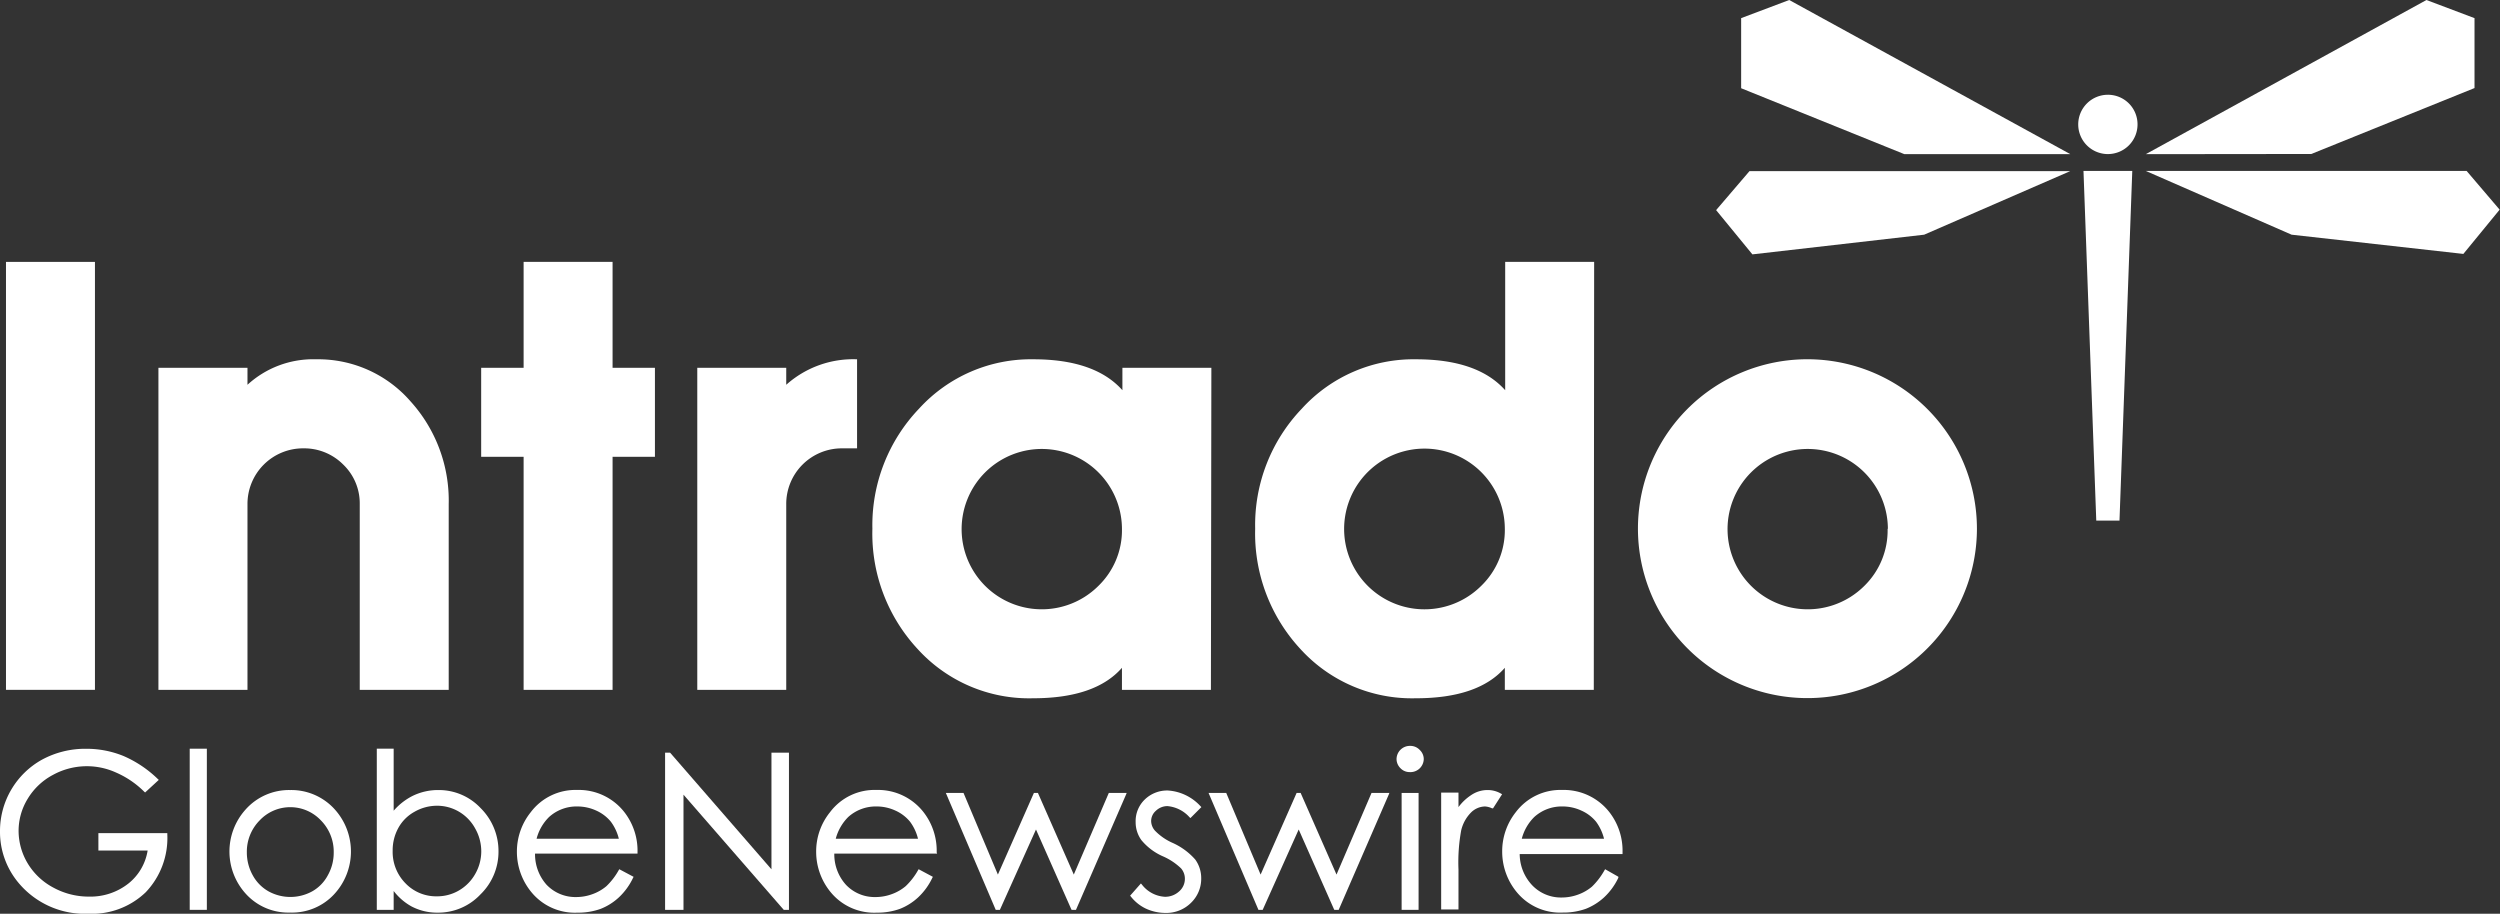
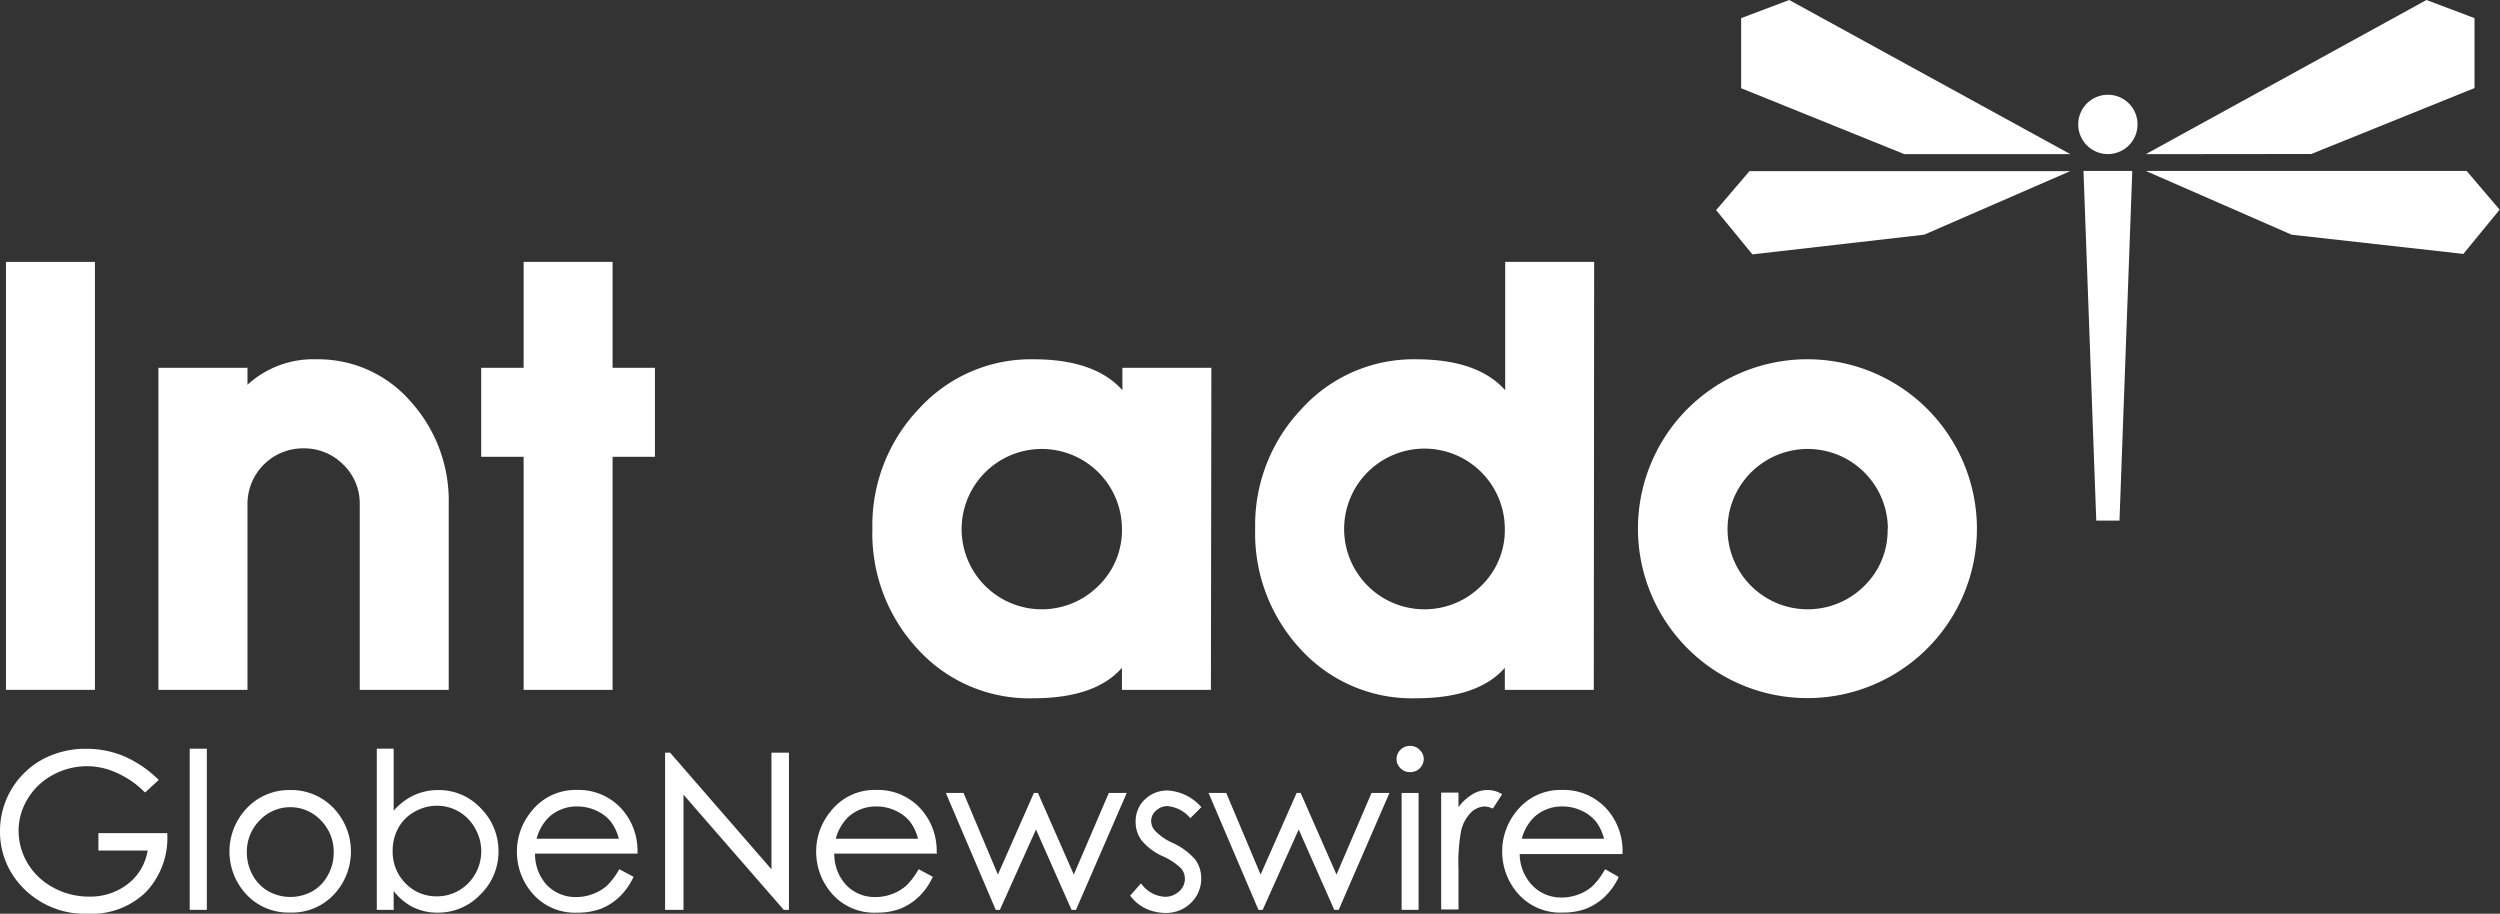
<svg xmlns="http://www.w3.org/2000/svg" viewBox="0 0 275.68 100.76">
  <rect x="0" y="0" width="275.68" height="100.76" fill="#333333" stroke="none" />
  <defs>
    <style>.cls-1{fill:#fff;}</style>
  </defs>
  <g id="Layer_2" data-name="Layer 2">
    <g id="Layer_1-2" data-name="Layer 1">
      <path class="cls-1" d="M10.47,76.07H.66V28.88h9.81Z" />
      <path class="cls-1" d="M49.48,76.07H39.67V55.6a5.93,5.93,0,0,0-1.82-4.37,6.07,6.07,0,0,0-4.4-1.79,6.13,6.13,0,0,0-6.16,6.16V76.07H17.47V40.56h9.82v1.87a10.71,10.71,0,0,1,7.57-2.81,13.5,13.5,0,0,1,10.42,4.65,16.3,16.3,0,0,1,4.2,11.33Z" />
      <path class="cls-1" d="M67.55,76.07H57.74V50.37H53.06V40.56h4.68V28.88h9.81V40.56h4.67v9.81H67.55" />
-       <path class="cls-1" d="M94.51,49.44H92.87A6.13,6.13,0,0,0,86.7,55.6V76.07H76.89V40.56H86.7v1.87a11.07,11.07,0,0,1,7.81-2.81Z" />
      <path class="cls-1" d="M133.53,76.07h-9.81V73.64Q120.78,77,113.91,77a16.6,16.6,0,0,1-12.71-5.42,18.71,18.71,0,0,1-5-13.27,18.6,18.6,0,0,1,5.14-13.24,16.68,16.68,0,0,1,12.62-5.45c4.51,0,7.79,1.14,9.81,3.41V40.56h9.81Zm-9.81-17.76a8.84,8.84,0,1,0-2.59,6.29A8.54,8.54,0,0,0,123.72,58.31Z" />
      <path class="cls-1" d="M175.75,76.07h-9.81V73.64Q163,77,156.12,77a16.63,16.63,0,0,1-12.71-5.42,18.75,18.75,0,0,1-5-13.27,18.56,18.56,0,0,1,5.14-13.24,16.66,16.66,0,0,1,12.61-5.45q6.78,0,9.82,3.41V28.88h9.81Zm-9.81-17.76a8.86,8.86,0,1,0-2.6,6.29A8.55,8.55,0,0,0,165.94,58.31Z" />
      <path class="cls-1" d="M218,58.31a18.69,18.69,0,1,1-31.92-13.22A18.7,18.7,0,0,1,218,58.31Zm-9.82,0a8.84,8.84,0,1,0-2.59,6.29A8.54,8.54,0,0,0,208.15,58.31Z" />
      <path class="cls-1" d="M236.62,17,267.57,0l5.3,2V9.71l-18,7.27Zm16.08,8.88L271.64,28l4-4.88L272,18.85H236.62Z" />
      <path class="cls-1" d="M210,17l-18-7.27V2l5.3-2,31,17Zm18.29,1.87H192.92l-3.68,4.3,4,4.88,18.94-2.17Z" />
      <polygon class="cls-1" points="233.72 57.41 235.13 18.85 229.75 18.85 231.16 57.41 233.72 57.41" />
      <path class="cls-1" d="M235.71,13.71a3.27,3.27,0,1,1-3.27-3.26A3.26,3.26,0,0,1,235.71,13.71Z" />
      <path class="cls-1" d="M10.85,93.79h5.43a5.82,5.82,0,0,1-2.11,3.63A6.75,6.75,0,0,1,9.8,98.87a8.12,8.12,0,0,1-3.93-1,7.25,7.25,0,0,1-2.82-2.67,7,7,0,0,1-1-3.6,6.77,6.77,0,0,1,1-3.51,7.16,7.16,0,0,1,2.77-2.63,7.78,7.78,0,0,1,7-.26,10.07,10.07,0,0,1,3.09,2.11l.09.08L17.51,86l-.1-.09a12.62,12.62,0,0,0-3.78-2.54,10.78,10.78,0,0,0-4.13-.8,10,10,0,0,0-4.87,1.2A9,9,0,0,0,0,91.66a8.75,8.75,0,0,0,2.16,5.83,9.51,9.51,0,0,0,7.58,3.27,8.56,8.56,0,0,0,6.33-2.37A8.67,8.67,0,0,0,18.45,92v-.13h-7.6Z" />
      <rect class="cls-1" x="20.92" y="82.56" width="1.89" height="17.77" />
      <path class="cls-1" d="M32,87.12a6.41,6.41,0,0,0-4.93,2.16,6.92,6.92,0,0,0,.1,9.35,6.31,6.31,0,0,0,4.83,2,6.32,6.32,0,0,0,4.83-2,6.93,6.93,0,0,0,.1-9.36A6.44,6.44,0,0,0,32,87.12ZM36.8,94a5.06,5.06,0,0,1-.64,2.5,4.39,4.39,0,0,1-1.73,1.79,5,5,0,0,1-4.82,0,4.5,4.5,0,0,1-1.75-1.79,5.17,5.17,0,0,1-.64-2.5,4.91,4.91,0,0,1,1.41-3.53,4.64,4.64,0,0,1,6.76,0A4.91,4.91,0,0,1,36.8,94Z" />
      <path class="cls-1" d="M48.36,87.12a6.38,6.38,0,0,0-2.83.63,6.82,6.82,0,0,0-2.12,1.65V82.56H41.55v17.77h1.86V98.25a6.34,6.34,0,0,0,2,1.72,6.06,6.06,0,0,0,2.86.67,6.38,6.38,0,0,0,4.7-2,6.56,6.56,0,0,0,2-4.75A6.67,6.67,0,0,0,53,89.11,6.32,6.32,0,0,0,48.36,87.12Zm4.71,6.74a5,5,0,0,1-.66,2.5,4.86,4.86,0,0,1-1.78,1.82,4.75,4.75,0,0,1-2.46.66,4.68,4.68,0,0,1-3.46-1.44,4.92,4.92,0,0,1-1.41-3.59,5.1,5.1,0,0,1,.63-2.52,4.51,4.51,0,0,1,1.79-1.78,5,5,0,0,1,2.48-.66,4.75,4.75,0,0,1,2.4.65,4.81,4.81,0,0,1,1.8,1.86A5.09,5.09,0,0,1,53.07,93.86Z" />
      <path class="cls-1" d="M70.3,94a6.93,6.93,0,0,0-1.41-4.39,6.37,6.37,0,0,0-5.25-2.5,6.17,6.17,0,0,0-5.11,2.45A6.93,6.93,0,0,0,57,93.93a7,7,0,0,0,1.77,4.65,6.18,6.18,0,0,0,4.92,2.06,7.25,7.25,0,0,0,2.55-.42,6.4,6.4,0,0,0,2-1.26,7.13,7.13,0,0,0,1.57-2.16l.06-.11-1.58-.84-.06.1a7.5,7.5,0,0,1-1.36,1.77,5,5,0,0,1-1.51.87,5.24,5.24,0,0,1-1.83.33,4.39,4.39,0,0,1-3.27-1.37A5.05,5.05,0,0,1,59,94.13H70.3ZM59.17,92.49a5.2,5.2,0,0,1,1.38-2.4,4.52,4.52,0,0,1,3.1-1.16,5,5,0,0,1,2.11.46,4.42,4.42,0,0,1,1.6,1.22,5.21,5.21,0,0,1,.88,1.88Z" />
      <polygon class="cls-1" points="85.07 95.86 73.93 83.04 73.89 83 73.34 83 73.34 100.33 75.37 100.33 75.37 87.63 86.39 100.29 86.43 100.33 87 100.33 87 83 85.07 83 85.07 95.86" />
      <path class="cls-1" d="M103.29,94a6.93,6.93,0,0,0-1.41-4.39,6.36,6.36,0,0,0-5.24-2.5,6.14,6.14,0,0,0-5.11,2.45A6.88,6.88,0,0,0,90,93.93a7,7,0,0,0,1.77,4.65,6.19,6.19,0,0,0,4.93,2.06,7.24,7.24,0,0,0,2.54-.42,6.4,6.4,0,0,0,2-1.26,7.13,7.13,0,0,0,1.57-2.16l.06-.11-1.57-.84-.06.1a7.5,7.5,0,0,1-1.37,1.77,5,5,0,0,1-1.51.87,5.2,5.2,0,0,1-1.83.33,4.35,4.35,0,0,1-3.26-1.37A5,5,0,0,1,92,94.13h11.34ZM92.16,92.49a5.29,5.29,0,0,1,1.38-2.4,4.53,4.53,0,0,1,3.11-1.16,4.94,4.94,0,0,1,2.1.46,4.42,4.42,0,0,1,1.6,1.22,5.21,5.21,0,0,1,.88,1.88Z" />
      <polygon class="cls-1" points="118.41 96.44 114.49 87.52 114.46 87.44 114.01 87.44 110.04 96.44 106.25 87.44 104.3 87.44 109.77 100.26 109.8 100.33 110.26 100.33 114.24 91.47 118.13 100.26 118.17 100.33 118.65 100.33 124.17 87.62 124.24 87.44 122.27 87.44 118.41 96.44" />
      <path class="cls-1" d="M128.72,88.89a3.7,3.7,0,0,1,2.46,1.24l.09.08L132.48,89l-.09-.09a5.34,5.34,0,0,0-3.6-1.74,3.54,3.54,0,0,0-2.56,1,3.3,3.3,0,0,0-1,2.48,3.36,3.36,0,0,0,.64,2,6.4,6.4,0,0,0,2.37,1.78,6.78,6.78,0,0,1,2,1.33,1.74,1.74,0,0,1,.42,1.16,1.82,1.82,0,0,1-.64,1.38,2.27,2.27,0,0,1-1.57.59,3.44,3.44,0,0,1-2.54-1.36l-.1-.11-1.19,1.35.07.08a4.63,4.63,0,0,0,1.68,1.35,5.14,5.14,0,0,0,2.15.47,3.85,3.85,0,0,0,2.81-1.11,3.68,3.68,0,0,0,1.13-2.71,3.49,3.49,0,0,0-.66-2.07,7.32,7.32,0,0,0-2.51-1.84,6.17,6.17,0,0,1-1.91-1.32,1.64,1.64,0,0,1-.44-1.07,1.49,1.49,0,0,1,.52-1.14A1.84,1.84,0,0,1,128.72,88.89Z" />
      <polygon class="cls-1" points="147.38 96.44 143.46 87.52 143.43 87.44 142.98 87.44 139.01 96.44 135.22 87.44 133.27 87.44 138.74 100.26 138.77 100.33 139.24 100.33 143.21 91.47 147.1 100.26 147.14 100.33 147.62 100.33 153.14 87.62 153.21 87.44 151.24 87.44 147.38 96.44" />
      <path class="cls-1" d="M155.49,82.25A1.47,1.47,0,0,0,154,83.71a1.42,1.42,0,0,0,.43,1,1.38,1.38,0,0,0,1,.43A1.47,1.47,0,0,0,157,83.71a1.38,1.38,0,0,0-.43-1A1.42,1.42,0,0,0,155.49,82.25Z" />
      <rect class="cls-1" x="154.56" y="87.44" width="1.87" height="12.89" />
      <path class="cls-1" d="M164,87.12a3.19,3.19,0,0,0-1.79.57A5.47,5.47,0,0,0,160.83,89v-1.6h-1.91v12.89h1.91v-4.4a19.6,19.6,0,0,1,.3-4.33,4.14,4.14,0,0,1,1.12-2,2.26,2.26,0,0,1,1.49-.63,2.11,2.11,0,0,1,.8.21l.1,0,1-1.56-.11-.06A2.92,2.92,0,0,0,164,87.12Z" />
      <path class="cls-1" d="M176.91,96a7.78,7.78,0,0,1-1.36,1.77,5,5,0,0,1-1.51.87,5.25,5.25,0,0,1-1.84.33,4.38,4.38,0,0,1-3.26-1.37,5.05,5.05,0,0,1-1.36-3.42h11.34V94a6.93,6.93,0,0,0-1.41-4.39,6.38,6.38,0,0,0-5.25-2.5,6.16,6.16,0,0,0-5.11,2.45,6.93,6.93,0,0,0-1.5,4.36,7,7,0,0,0,1.77,4.65,6.18,6.18,0,0,0,4.92,2.06,7.29,7.29,0,0,0,2.55-.42,6.51,6.51,0,0,0,2-1.26,7.13,7.13,0,0,0,1.57-2.16l0-.11L177,95.85ZM176,90.61a5.3,5.3,0,0,1,.88,1.88h-9.07a5.2,5.2,0,0,1,1.38-2.4,4.5,4.5,0,0,1,3.1-1.16,4.91,4.91,0,0,1,2.1.46A4.38,4.38,0,0,1,176,90.61Z" />
    </g>
  </g>
</svg>